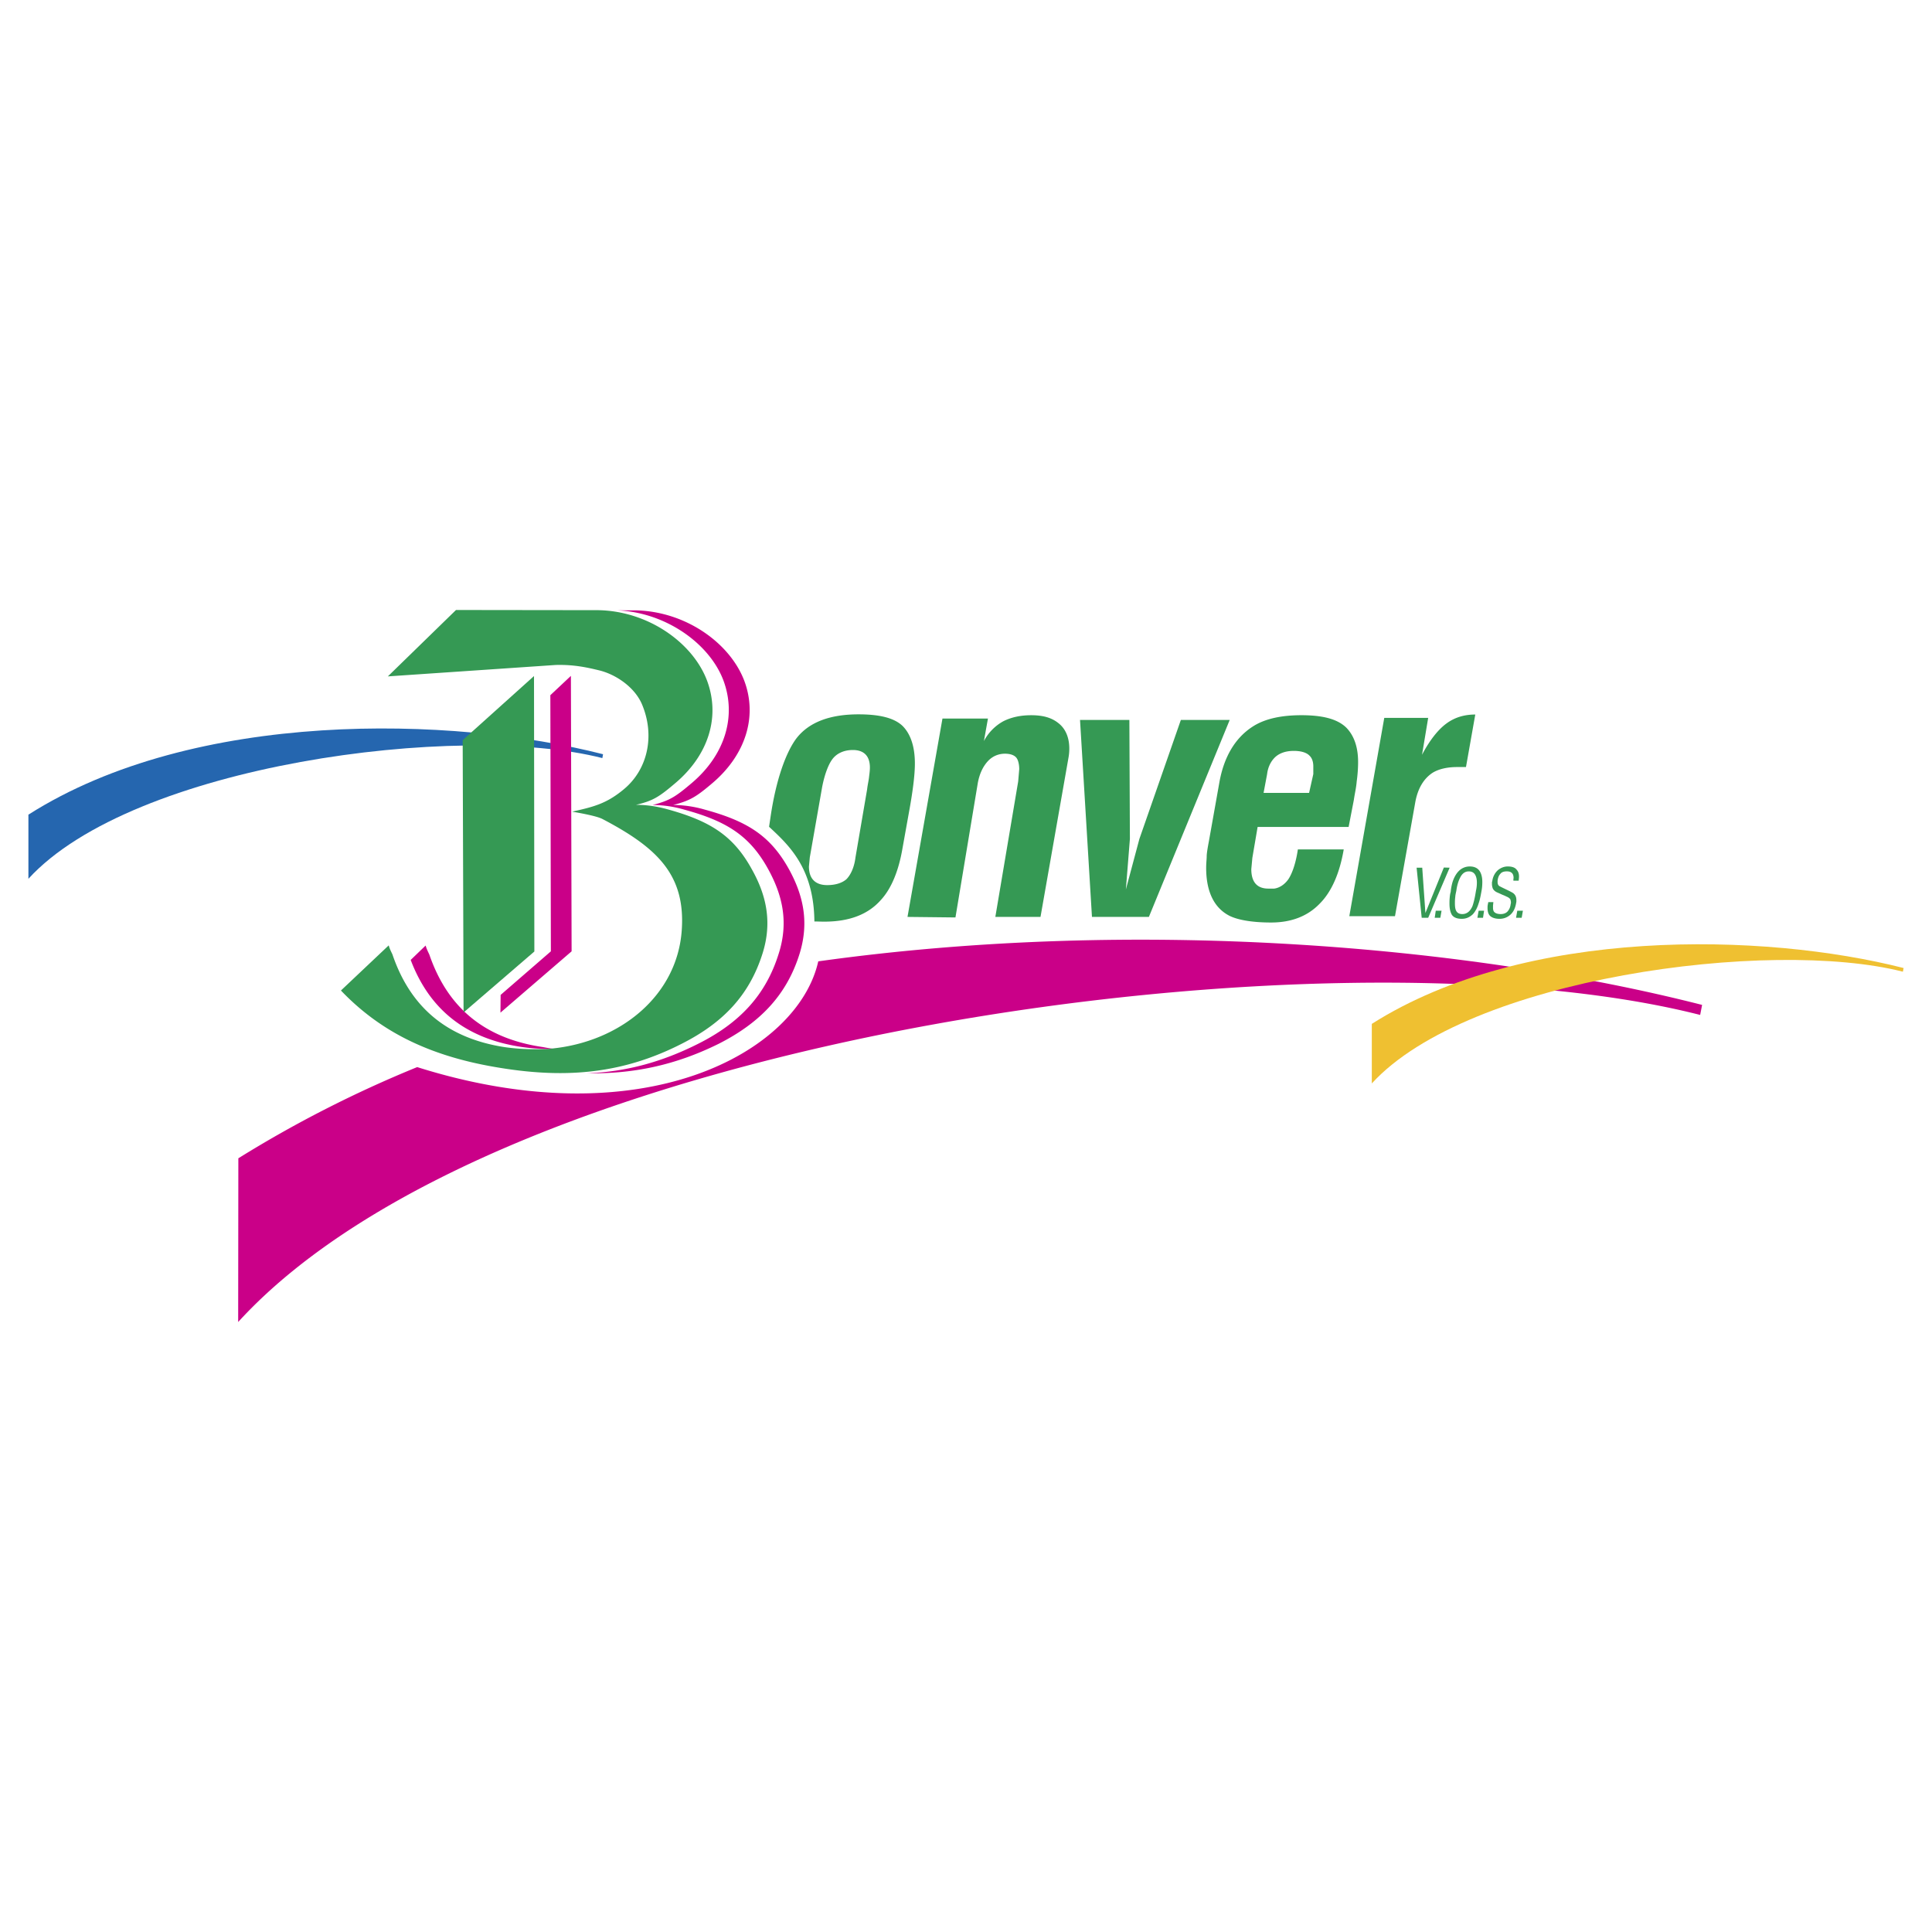
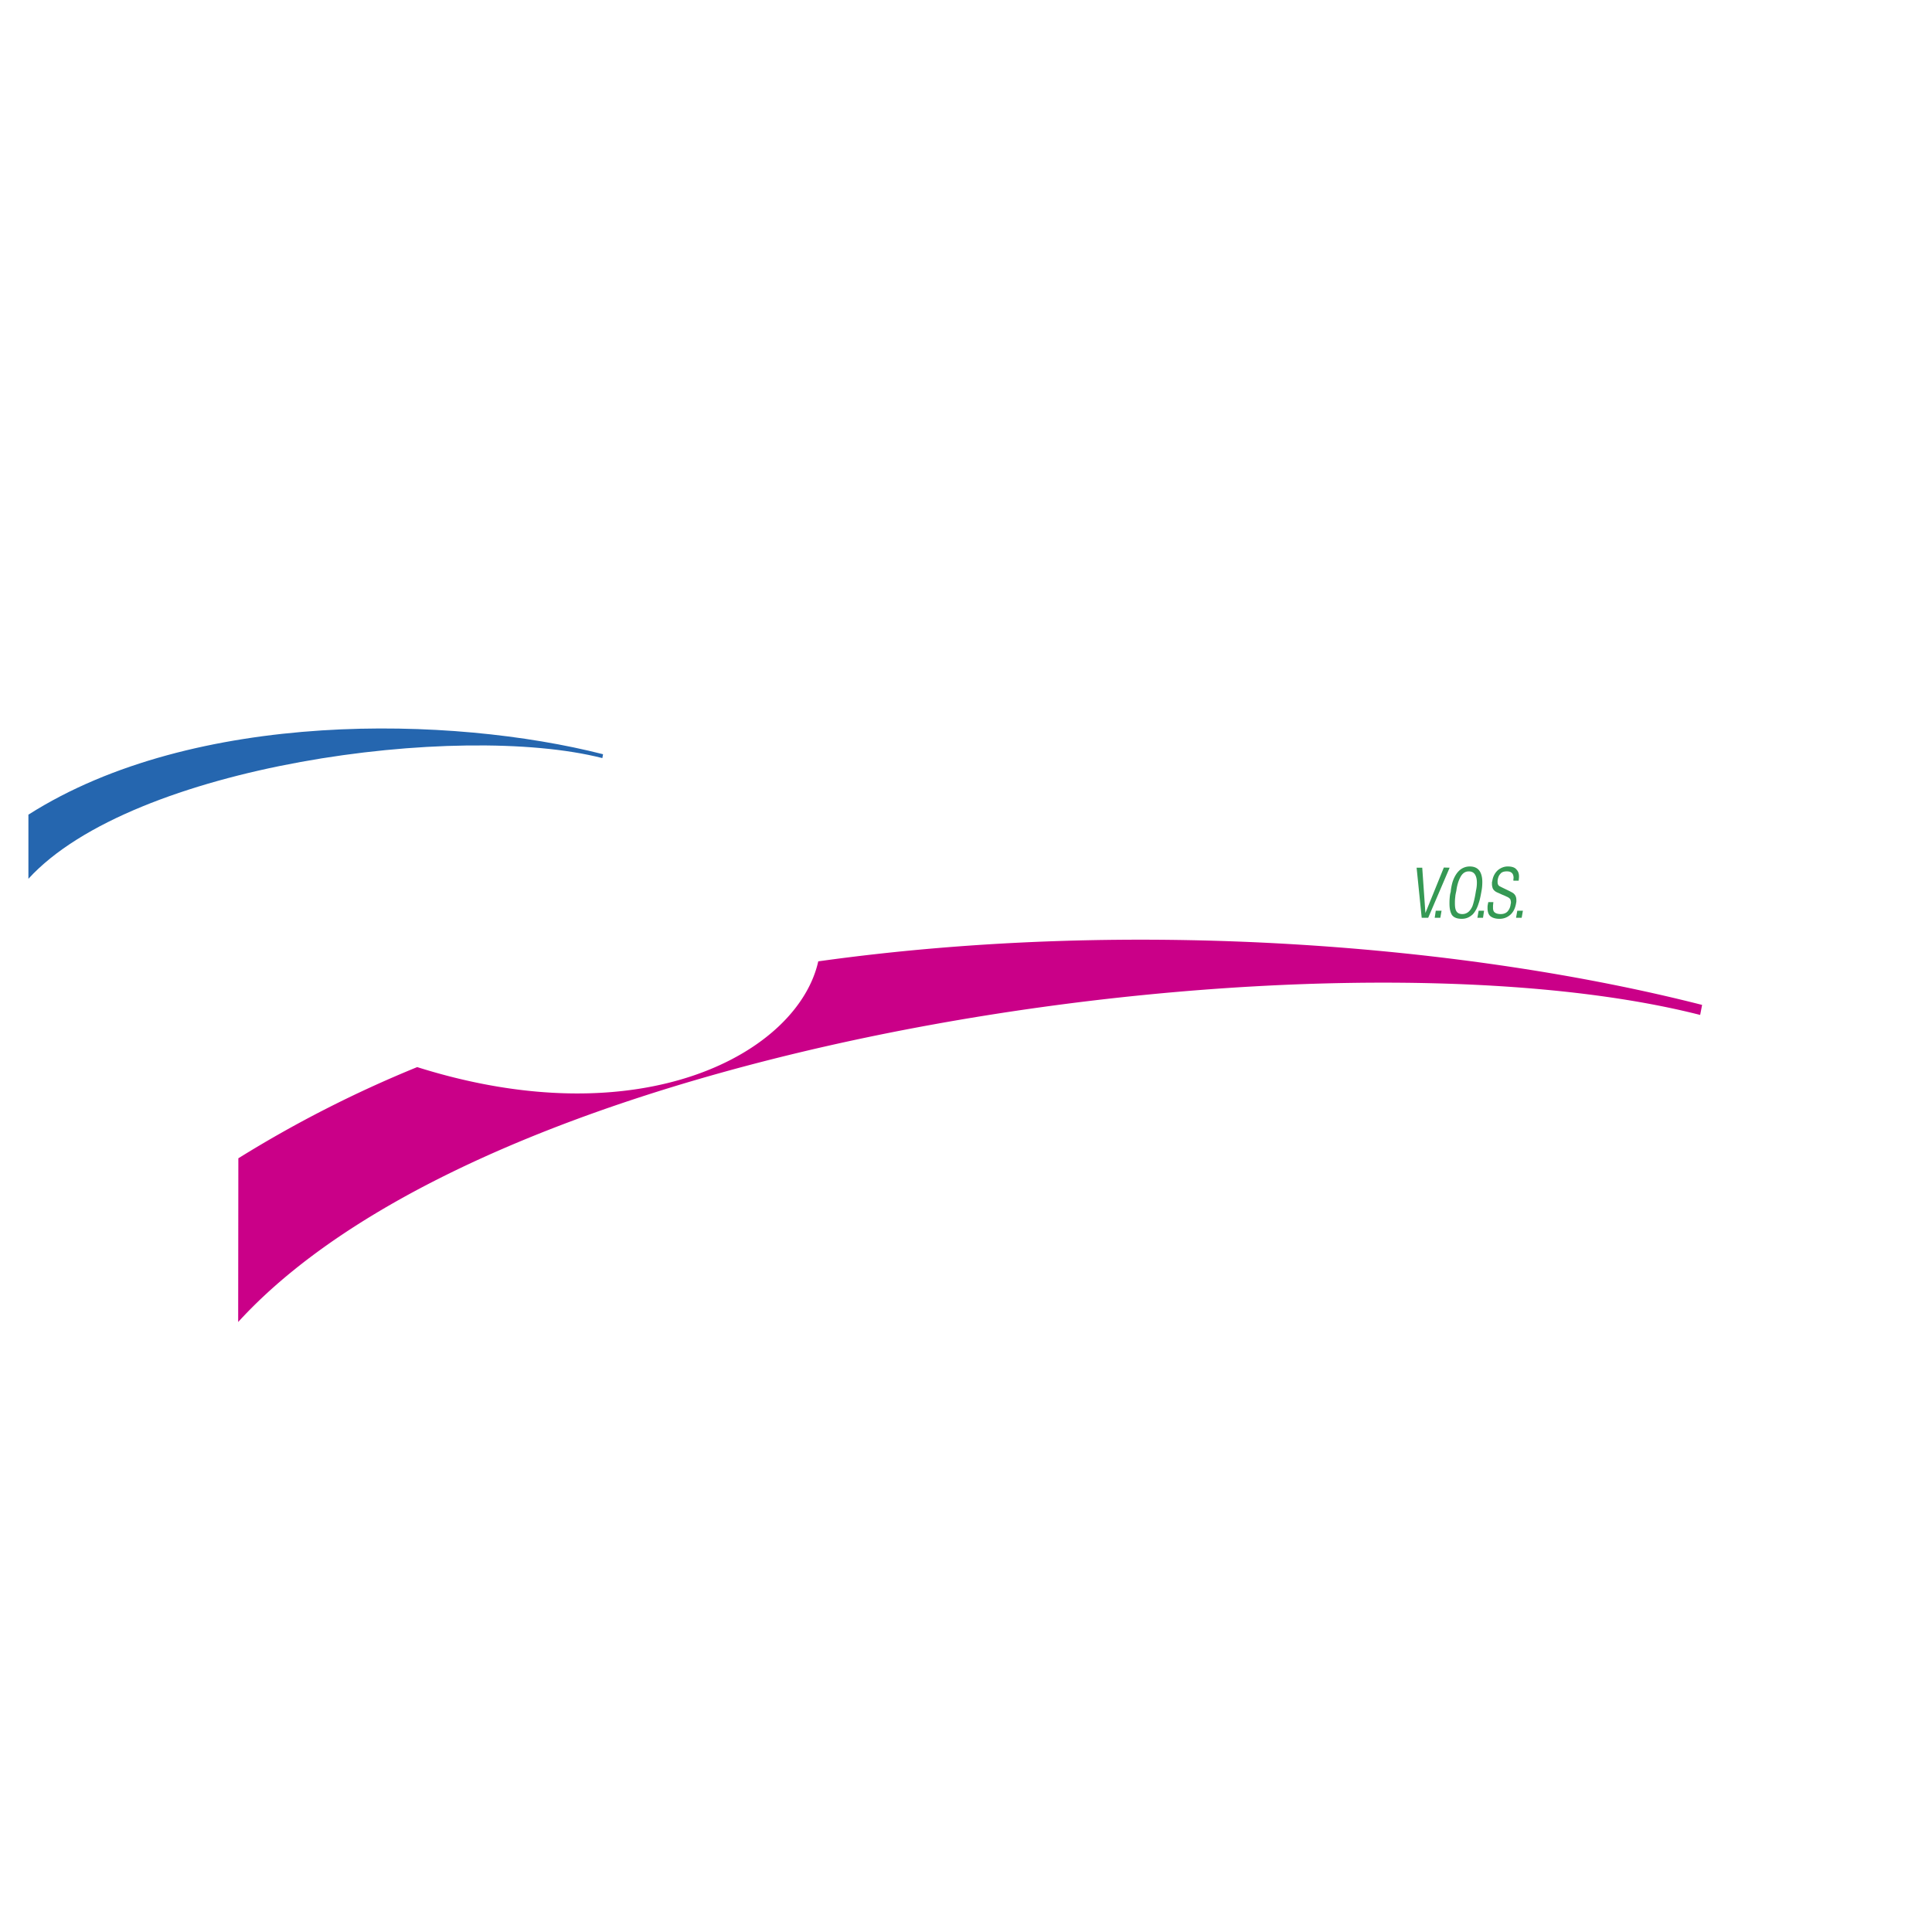
<svg xmlns="http://www.w3.org/2000/svg" width="2500" height="2500" viewBox="0 0 192.756 192.756">
  <g fill-rule="evenodd" clip-rule="evenodd">
-     <path fill="#fff" d="M0 0h192.756v192.756H0V0z" />
    <path d="M169.625 101.26c-36.492-9.29-119.432 1.699-145.863 30.637l.018-16.334a118.511 118.511 0 0 1 17.843-9.098c22.522 7.1 37.981-1.455 40.015-10.551 31.864-4.452 65.097-1.542 88.181 4.346l-.194 1z" fill="#ca0088" />
-     <path d="M189.852 96.947c-13.252-3.382-43.363.613-52.986 11.148v-5.943c15.338-9.727 39.139-9.114 53.057-5.572l-.071.367z" fill="#efc031" />
    <path d="M60.097 75.634c-14.32-3.645-46.868.666-57.263 12.042v-6.397c16.563-10.534 42.294-9.868 57.332-6.03l-.069.385z" fill="#2566af" />
-     <path d="M147.189 71.288l-.928 5.241h-.895c-1.018 0-1.84.21-2.42.561-.893.578-1.506 1.577-1.752 2.997l-2.016 11.322h-4.557l3.488-19.788h4.381l-.613 3.681c.754-1.437 1.596-2.506 2.436-3.12.878-.649 1.861-.894 2.876-.894zM121.652 78.088c.455-2.577 1.578-4.452 3.295-5.574 1.244-.824 2.945-1.157 4.891-1.157 2.104 0 3.594.368 4.486 1.244.754.771 1.174 1.91 1.174 3.418 0 .648-.051 1.314-.139 1.945-.053.666-.211 1.297-.281 1.823l-.525 2.716h-9.08l-.525 3.085-.105 1.122c0 1.297.578 1.946 1.701 1.946H127.122c.543-.07 1.068-.421 1.438-.964.385-.596.736-1.63.928-2.945h4.576c-.404 2.366-1.211 4.242-2.42 5.434-1.191 1.227-2.805 1.858-4.82 1.858-1.928 0-3.365-.263-4.188-.684-1.508-.788-2.297-2.401-2.297-4.767 0-.491.053-.876.053-1.139 0-.298.088-.824.211-1.473l1.049-5.888zm4.416 1.017h4.541l.42-1.875v-.771c0-.474-.141-.842-.367-1.052-.281-.315-.842-.491-1.578-.491-.895 0-1.596.281-2.033.807-.332.385-.561.911-.631 1.507l-.352 1.875zM107.754 71.831h4.924l.052 11.866-.402 5.048 1.35-5.048 4.136-11.866h4.874l-8.063 19.648h-5.68l-1.191-19.648zM98.568 71.691l-.402 2.243a4.806 4.806 0 0 1 1.945-1.98c.877-.438 1.822-.596 2.77-.596 1.104 0 1.998.21 2.717.789.701.543 1.086 1.42 1.086 2.542 0 .438-.053.754-.088.946l-2.785 15.845h-4.506l2.279-13.514.105-1.227c0-.474-.105-.929-.299-1.157-.211-.245-.596-.385-1.121-.385-.648 0-1.244.246-1.701.736-.473.509-.84 1.227-1.016 2.209l-2.226 13.391-4.785-.053 3.488-19.788h4.539v-.001zM85.668 71.27c2.016 0 3.523.333 4.382 1.157.789.789 1.228 2.033 1.228 3.751 0 1.192-.228 2.91-.614 4.996l-.614 3.417c-.385 2.296-1.122 4.066-2.155 5.188-1.262 1.438-3.12 2.174-5.662 2.174-.35 0-.701-.018-.981-.018-.053-5.329-2.542-7.607-4.522-9.448l.14-.929c.561-3.874 1.578-6.52 2.559-7.852 1.279-1.682 3.418-2.436 6.239-2.436zm.842 7.502c.053-.474.158-.894.192-1.227.035-.298.088-.648.088-.964 0-1.157-.596-1.753-1.7-1.753-.911 0-1.665.351-2.104.999-.333.473-.718 1.419-.964 2.717l-1.227 6.993-.088.912c0 1.209.631 1.858 1.823 1.858.824 0 1.49-.21 1.928-.596.421-.438.771-1.174.894-2.173l1.158-6.766zM54.943 104.625c6.941-.648 12.637-5.311 13.076-11.832.385-5.538-2.489-8.238-7.905-11.077-.561-.298-2.208-.596-3.032-.736 2.085-.473 3.417-.771 5.188-2.261 2.366-1.98 3.084-5.346 1.788-8.431-.736-1.753-2.664-3.032-4.33-3.418-1.156-.28-2.506-.578-4.294-.525l-16.738 1.139 6.8-6.625 14.197.018c4.996.088 9.43 3.26 10.849 7.028 1.332 3.575.176 7.396-3.155 10.219-1.613 1.367-2.208 1.77-3.926 2.173 1.157 0 2.243.193 3.172.456 4.242 1.174 6.538 2.629 8.378 5.977 1.367 2.437 2.104 5.171 1.052 8.448-1.297 4.067-3.856 6.836-8.045 8.956-5.802 2.963-11.428 3.488-18.036 2.42-6.748-1.07-11.848-3.418-15.967-7.73l4.767-4.504c.088.315.175.491.368.894 1.735 5.118 5.293 8.377 11.288 9.272 1.525.209 3.051.244 4.505.139z" fill="#359954" />
    <path d="M141.336 86.571h.561l.316 4.522 1.84-4.54.578.018-2.139 4.995h-.648l-.508-4.995zm1.805 4.995l.105-.701h.578l-.123.701h-.56zm1.595-2.576l.018-.193c.053-.368.123-.684.211-.929.156-.421.35-.736.578-.964a1.517 1.517 0 0 1 1.121-.456c.42 0 .754.158.945.438.176.246.281.631.281 1.104 0 .28-.018.596-.088.947-.088.508-.176.911-.279 1.191-.141.474-.352.841-.578 1.087-.316.298-.666.456-1.105.456-.455 0-.789-.123-.98-.386-.158-.263-.246-.631-.246-1.122 0-.158 0-.333.018-.543.016-.192.034-.419.104-.63zm.561-.105c-.07.298-.105.508-.105.613-.035.228-.035.438-.035.613 0 .351.035.614.141.789.105.192.314.298.596.298.439 0 .789-.263 1.018-.806.068-.193.209-.667.314-1.333l.035-.21c.07-.298.088-.579.088-.789 0-.351-.07-.613-.176-.788-.123-.211-.332-.333-.631-.333-.367 0-.648.193-.859.614-.175.333-.316.788-.386 1.332zm2.103 2.681l.123-.701h.543l-.105.701h-.561zm1.086-1.56h.508l-.018.158c0 .07-.018.141-.018.21v.21c0 .192.053.351.141.42.123.123.334.193.631.193.281 0 .51-.088.666-.246.158-.175.281-.403.316-.701l.035-.176a.98.98 0 0 0-.07-.368.86.86 0 0 0-.352-.245 4.33 4.33 0 0 0-.438-.193c-.227-.105-.385-.175-.543-.245a.92.92 0 0 1-.387-.333 1.194 1.194 0 0 1-.104-.474v-.21a.646.646 0 0 0 .035-.122c.068-.456.279-.824.578-1.087.297-.228.613-.351.963-.351.422 0 .719.105.877.315.158.158.246.386.246.684 0 .123-.018.28-.035.421h-.525v-.141c0-.052.018-.087.018-.123 0-.245-.07-.42-.176-.508-.123-.123-.299-.158-.51-.158-.262 0-.508.07-.631.246-.139.14-.244.368-.279.684v.123c0 .175.035.298.158.403.018.018.297.158.736.368.367.176.596.298.666.351.227.175.314.403.314.701v.123c0 .07-.018.105-.018.123-.088.562-.297.982-.648 1.262a1.59 1.59 0 0 1-1.016.351c-.422 0-.754-.105-.965-.316-.158-.175-.229-.438-.229-.753 0-.123 0-.246.035-.386l.039-.21zm2.77 1.56l.123-.701h.561l-.123.701h-.561z" fill="#359954" />
-     <path d="M49.948 99.262l-.018 1.77 7.099-6.117-.07-27.483-2.051 1.928.053 25.555-5.013 4.347zm5.153 5.363c-.876.07-1.963-.018-2.979-.158-5.836-.842-9.342-3.926-11.147-8.694l1.49-1.437c.087.298.175.491.368.894 1.752 5.1 5.293 8.36 11.34 9.237.28.053.56.105.928.158zm3.453 2.453c3.821-.123 7.466-1.104 11.112-2.945 4.154-2.084 6.73-4.871 8.01-8.938 1.069-3.295.315-6.012-1.017-8.448-1.84-3.365-4.154-4.82-8.413-5.977a11.462 11.462 0 0 0-3.137-.456c1.7-.438 2.278-.806 3.908-2.19 3.331-2.822 4.47-6.661 3.172-10.201-1.367-3.681-5.731-6.835-10.621-7.028h1.823c4.996.087 9.43 3.242 10.867 7.028 1.333 3.558.141 7.379-3.172 10.201-1.63 1.384-2.227 1.752-3.927 2.19 1.122 0 2.244.193 3.138.456 4.259 1.157 6.573 2.611 8.431 5.977 1.332 2.437 2.068 5.153 1.034 8.448-1.279 4.067-3.909 6.836-8.045 8.938-4.347 2.156-8.588 3.033-13.163 2.945z" fill="#ca0088" />
-     <path fill="#359954" d="M53.313 94.932l-.035-27.483-7.116 6.398.088 27.167 7.063-6.082z" />
  </g>
</svg>